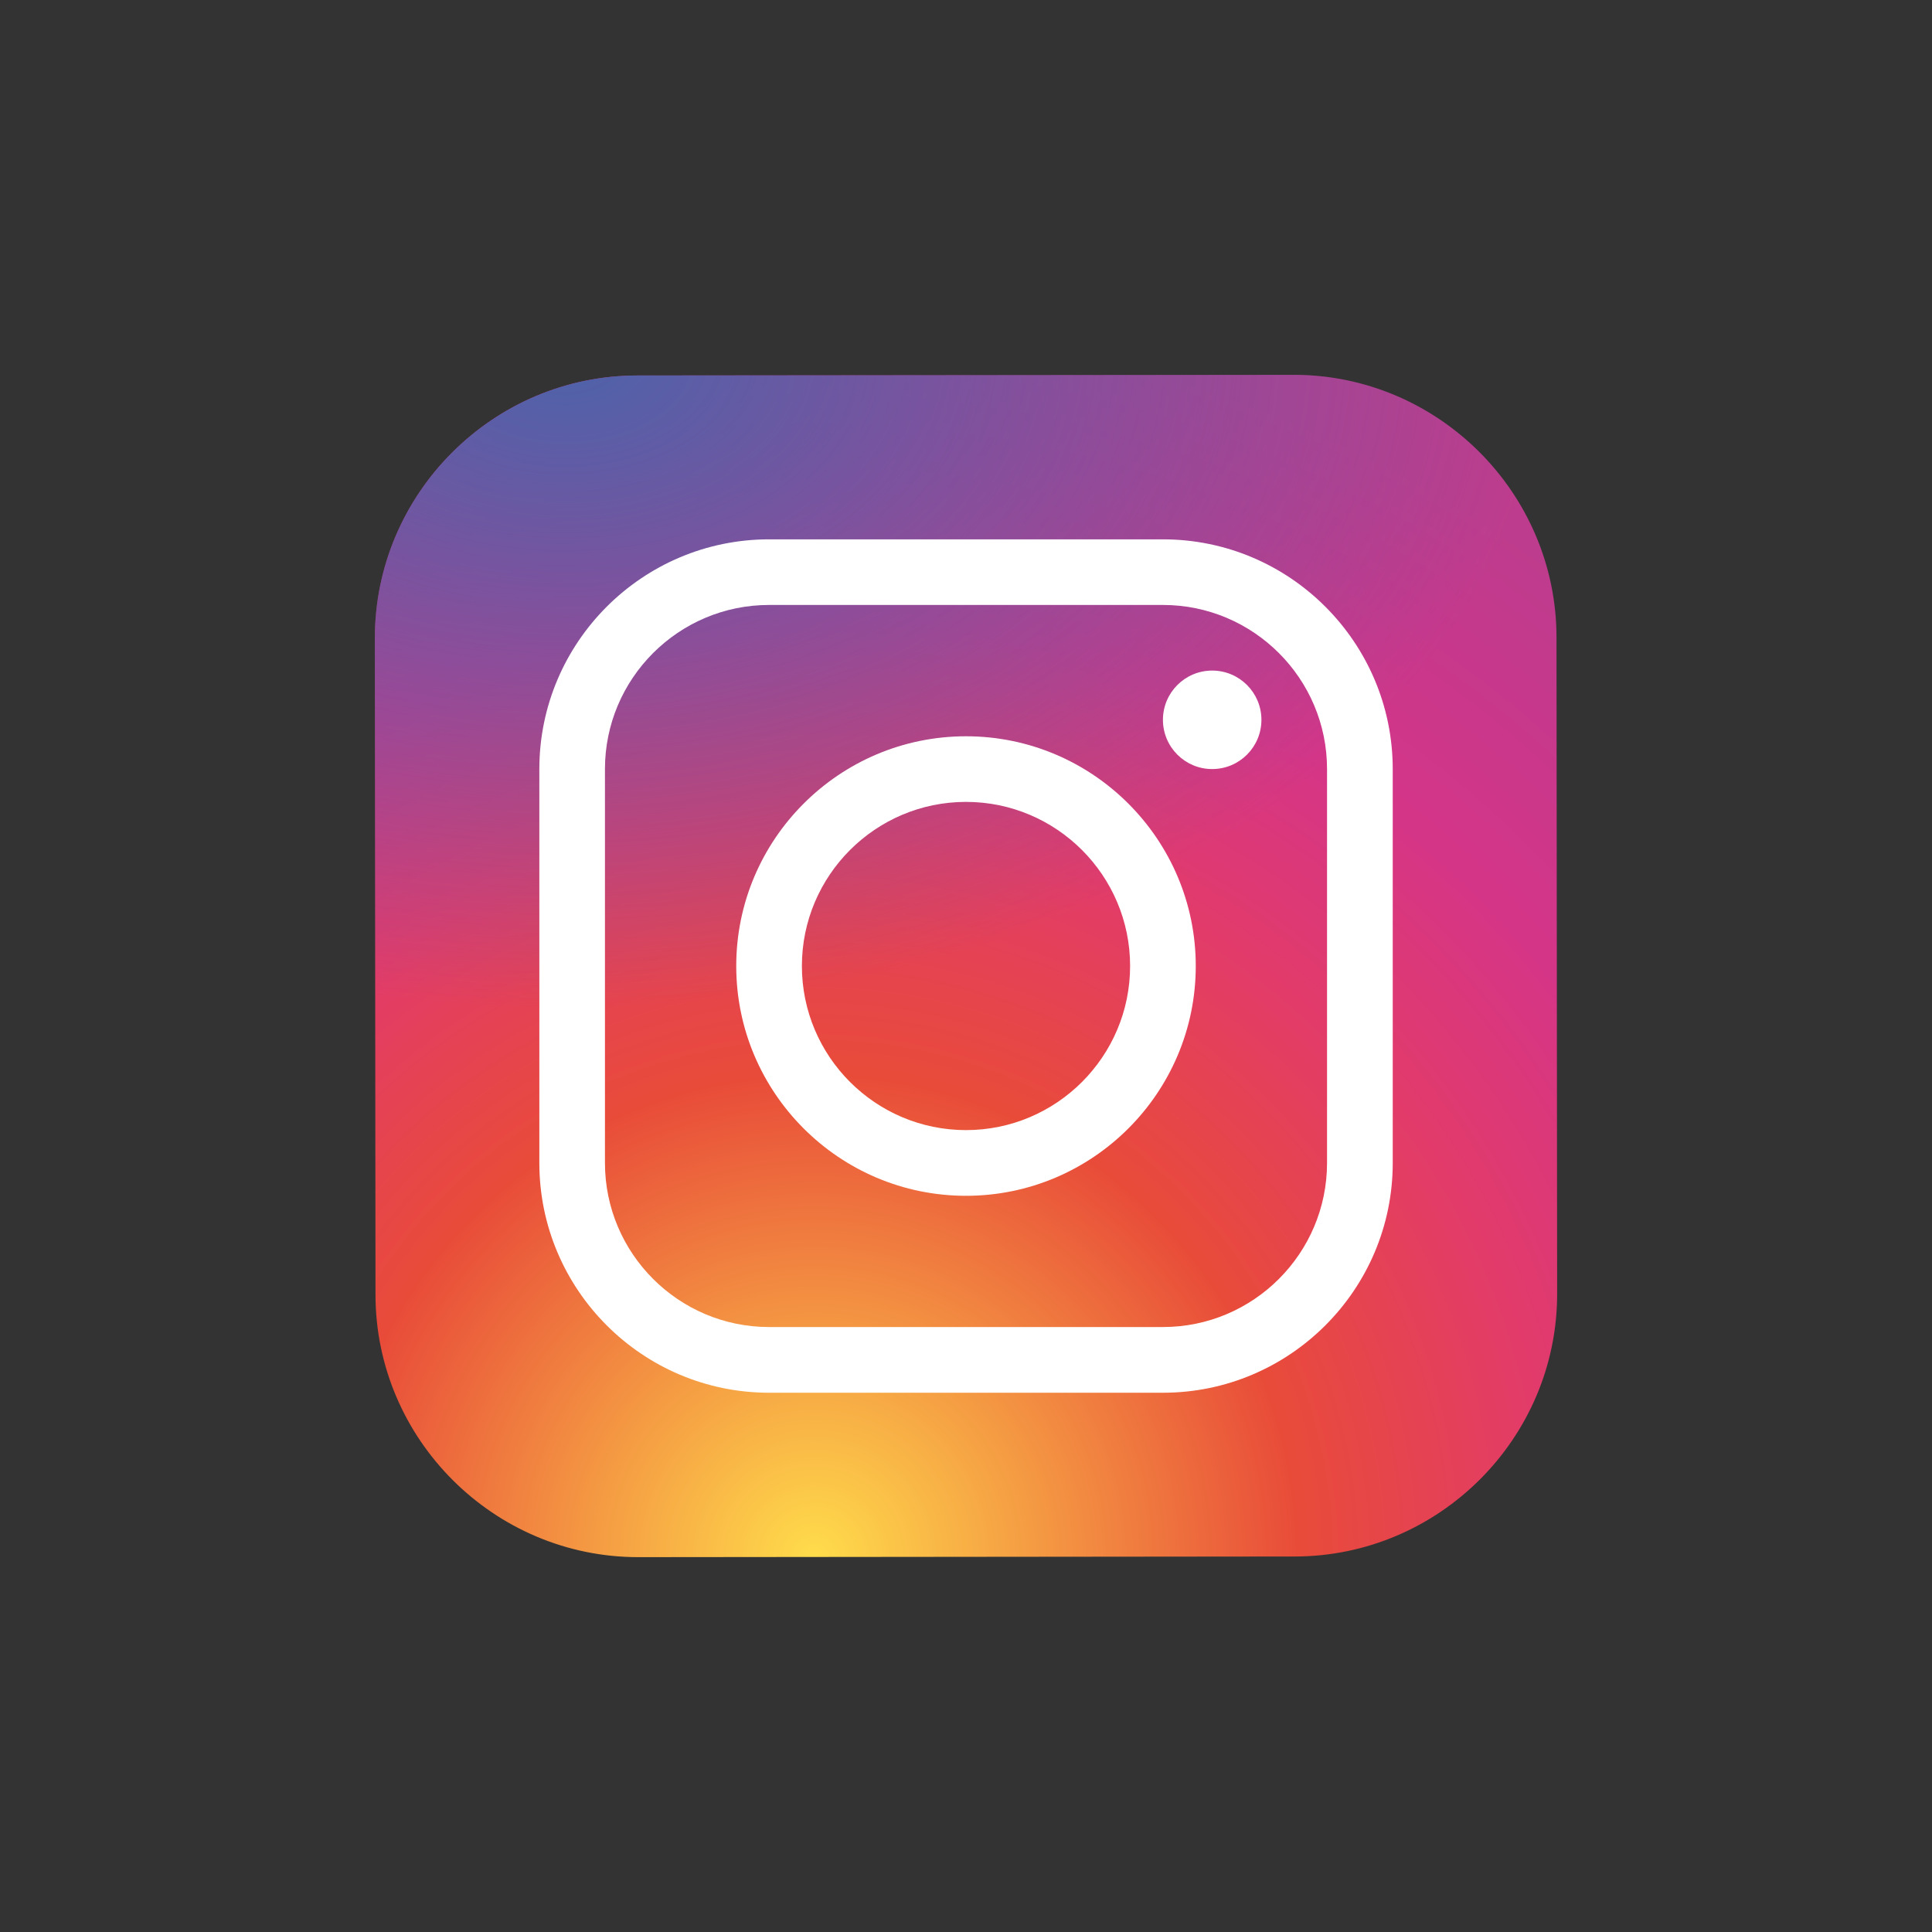
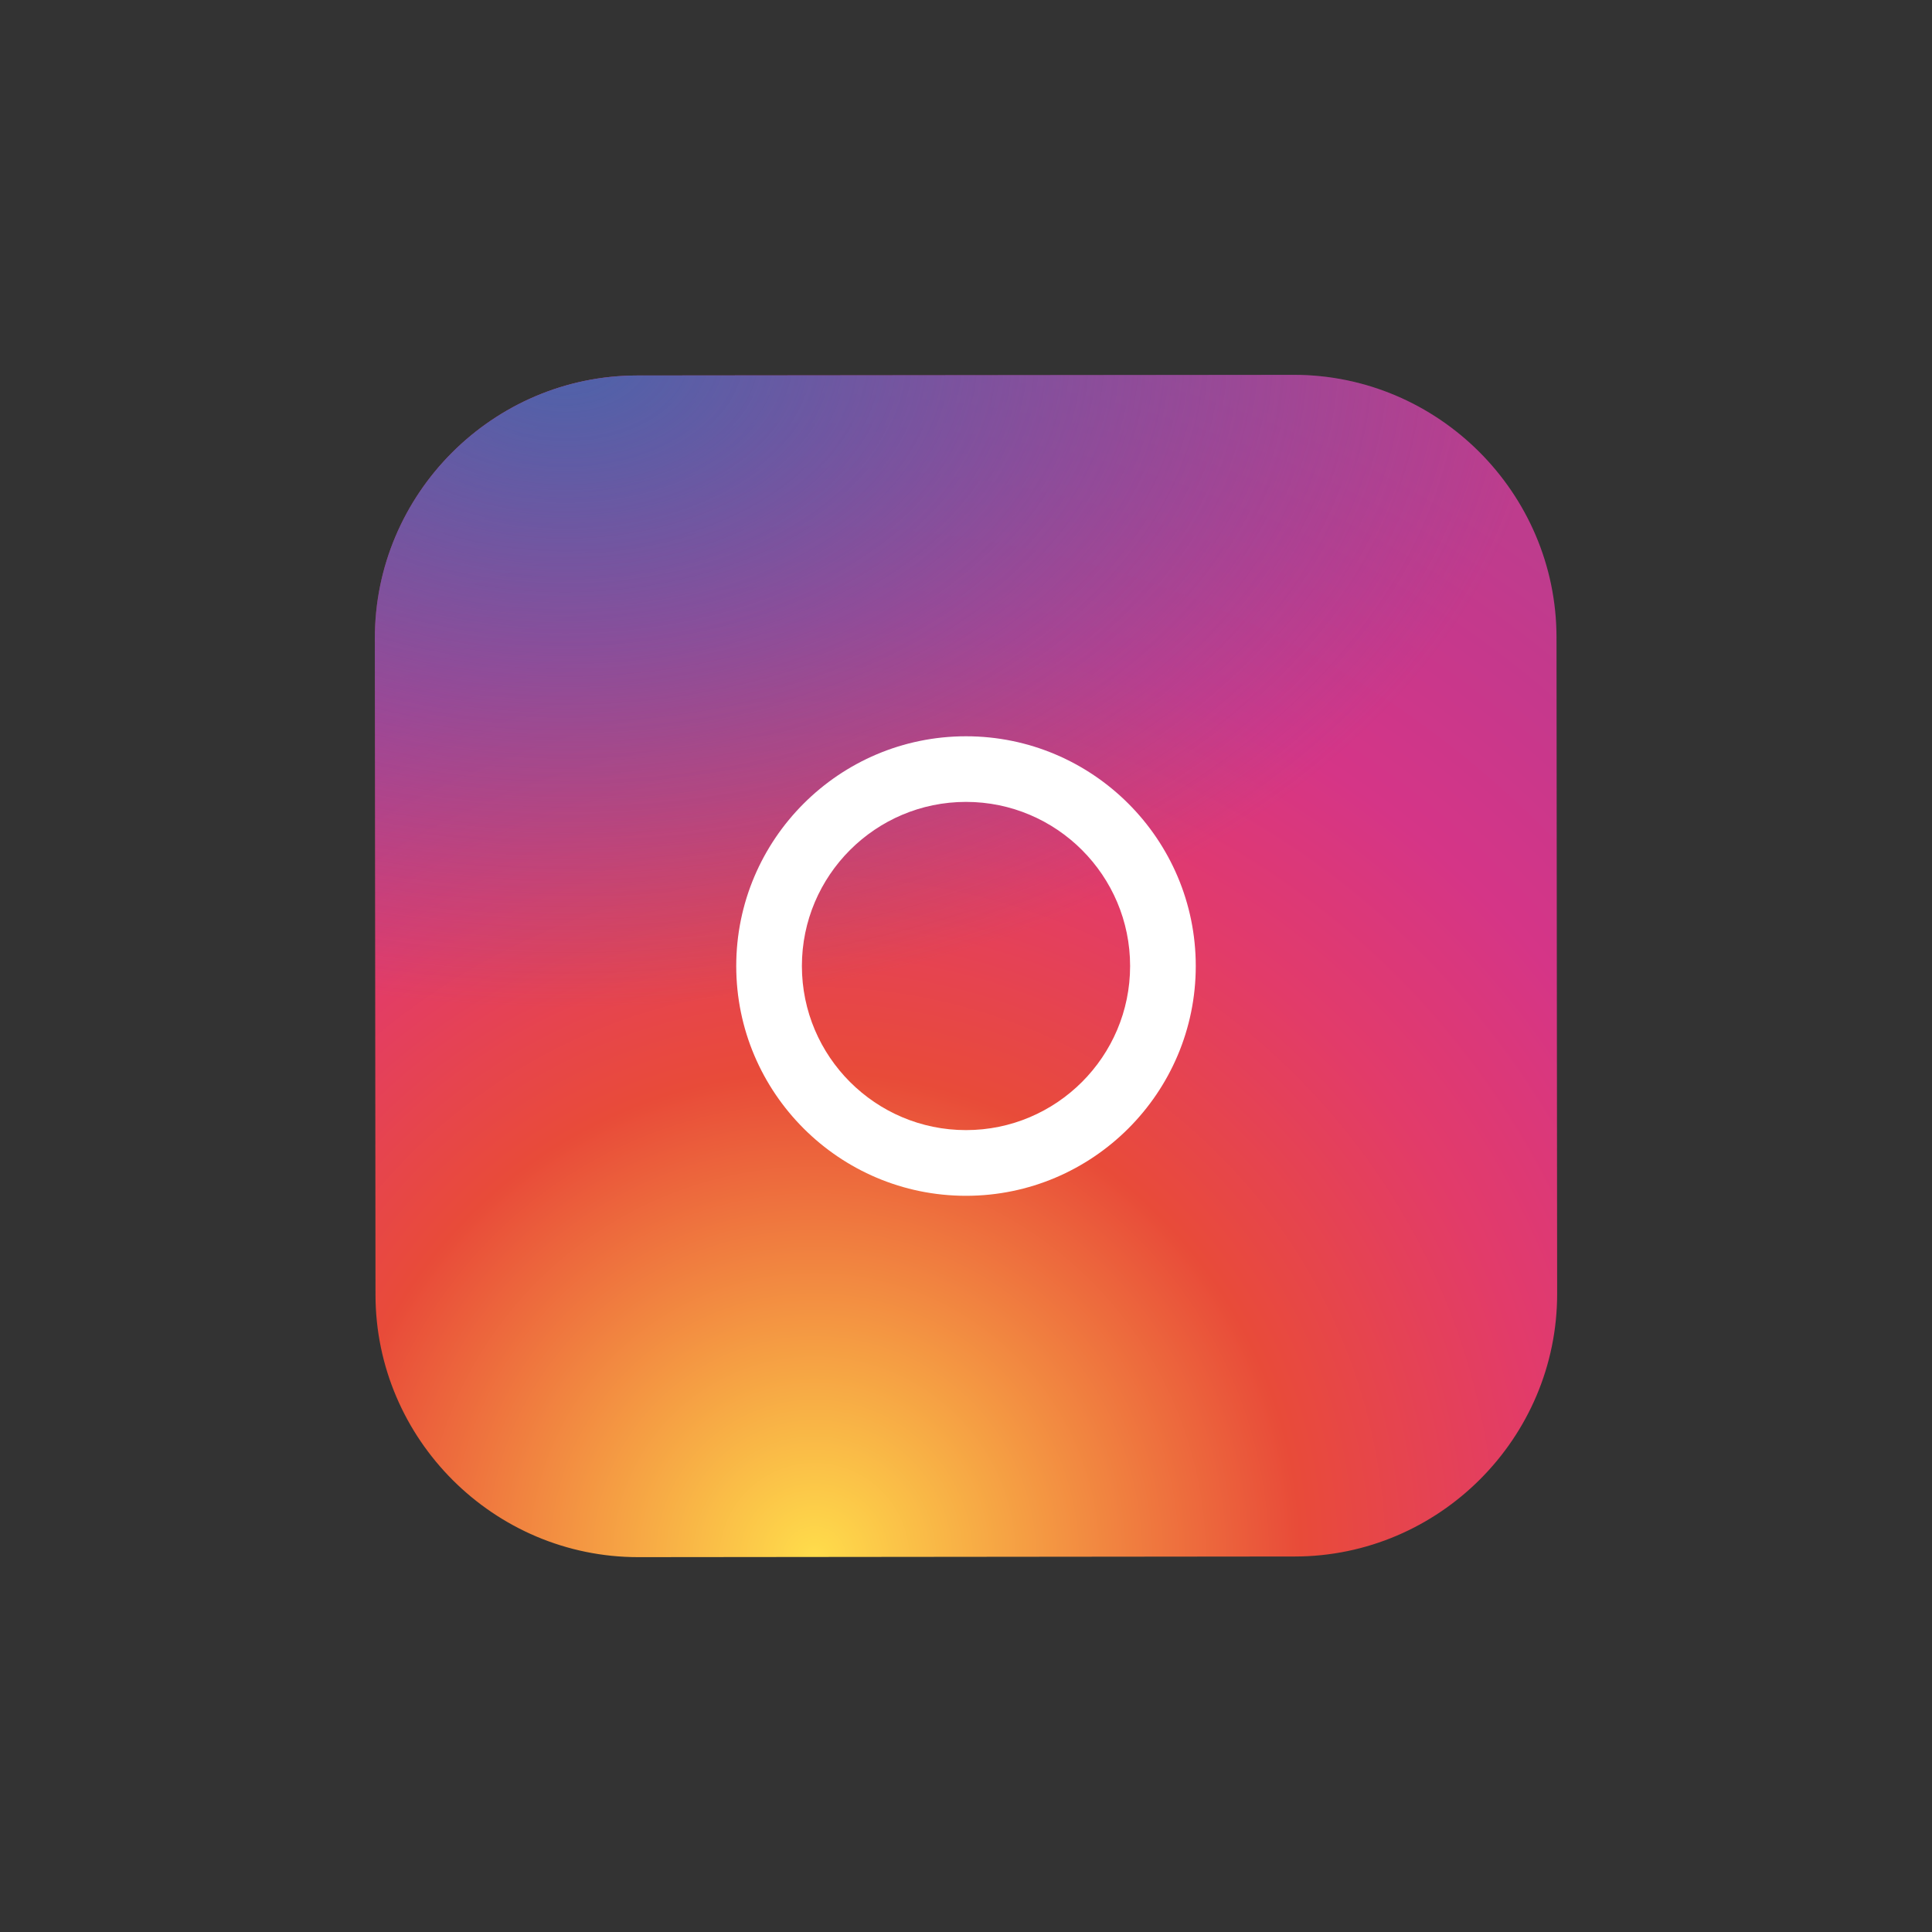
<svg xmlns="http://www.w3.org/2000/svg" viewBox="0 0 512 512" data-name="Layer 1" id="Layer_1">
  <rect x="0" y="0" width="512" height="512" fill="#333333" stroke="none" />
  <defs>
    <style>
      .cls-1 {
        fill: #fff;
      }

      .cls-2 {
        fill: url(#radial-gradient);
      }

      .cls-3 {
        fill: url(#radial-gradient-2);
      }
    </style>
    <radialGradient gradientUnits="userSpaceOnUse" gradientTransform="translate(5514 3861.35) scale(3 -3)" r="130.19" fy="1149.49" fx="-1766.06" cy="1149.49" cx="-1766.06" id="radial-gradient">
      <stop stop-color="#ffdd4b" offset="0" />
      <stop stop-color="#e84b39" offset=".33" />
      <stop stop-color="#e8493f" offset=".35" />
      <stop stop-color="#e23b6a" offset=".5" />
      <stop stop-color="#d53587" offset=".64" />
      <stop stop-color="#c6388c" offset=".76" />
      <stop stop-color="#be3c8d" offset=".84" />
    </radialGradient>
    <radialGradient gradientUnits="userSpaceOnUse" gradientTransform="translate(5514 2191.06) scale(3 -2)" r="86.44" fy="1048.39" fx="-1788.08" cy="1048.39" cx="-1788.08" id="radial-gradient-2">
      <stop stop-color="#4c63aa" offset="0" />
      <stop stop-opacity="0" stop-color="#4c63aa" offset="1" />
    </radialGradient>
  </defs>
  <path d="M343.14,412.49l-173.97.17c-38.27.03-69.62-31.25-69.66-69.52l-.17-173.97c-.03-38.27,31.25-69.62,69.52-69.66l173.97-.17c38.27-.03,69.62,31.25,69.66,69.52l.17,173.97c.04,38.28-31.25,69.62-69.52,69.66Z" class="cls-2" />
  <path d="M343.14,412.49l-173.97.17c-38.27.03-69.62-31.25-69.66-69.52l-.17-173.97c-.03-38.27,31.25-69.62,69.52-69.66l173.97-.17c38.27-.03,69.62,31.25,69.66,69.52l.17,173.97c.04,38.28-31.25,69.62-69.52,69.66Z" class="cls-3" />
  <path d="M256,316.9c-33.57,0-60.89-27.31-60.89-60.89s27.32-60.89,60.89-60.89,60.89,27.31,60.89,60.89-27.32,60.89-60.89,60.89ZM256,212.51c-23.98,0-43.49,19.51-43.49,43.49s19.51,43.49,43.49,43.49,43.49-19.51,43.49-43.49-19.51-43.49-43.49-43.49Z" class="cls-1" />
-   <circle r="13.05" cy="190.76" cx="321.24" class="cls-1" />
-   <path d="M308.2,369.09h-104.38c-33.57,0-60.89-27.31-60.89-60.89v-104.38c0-33.58,27.32-60.89,60.89-60.89h104.38c33.57,0,60.89,27.31,60.89,60.89v104.38c0,33.58-27.32,60.89-60.89,60.89ZM203.81,160.32c-23.98,0-43.49,19.51-43.49,43.49v104.38c0,23.98,19.51,43.49,43.49,43.49h104.38c23.98,0,43.49-19.51,43.49-43.49v-104.38c0-23.98-19.51-43.49-43.49-43.49h-104.38Z" class="cls-1" />
</svg>